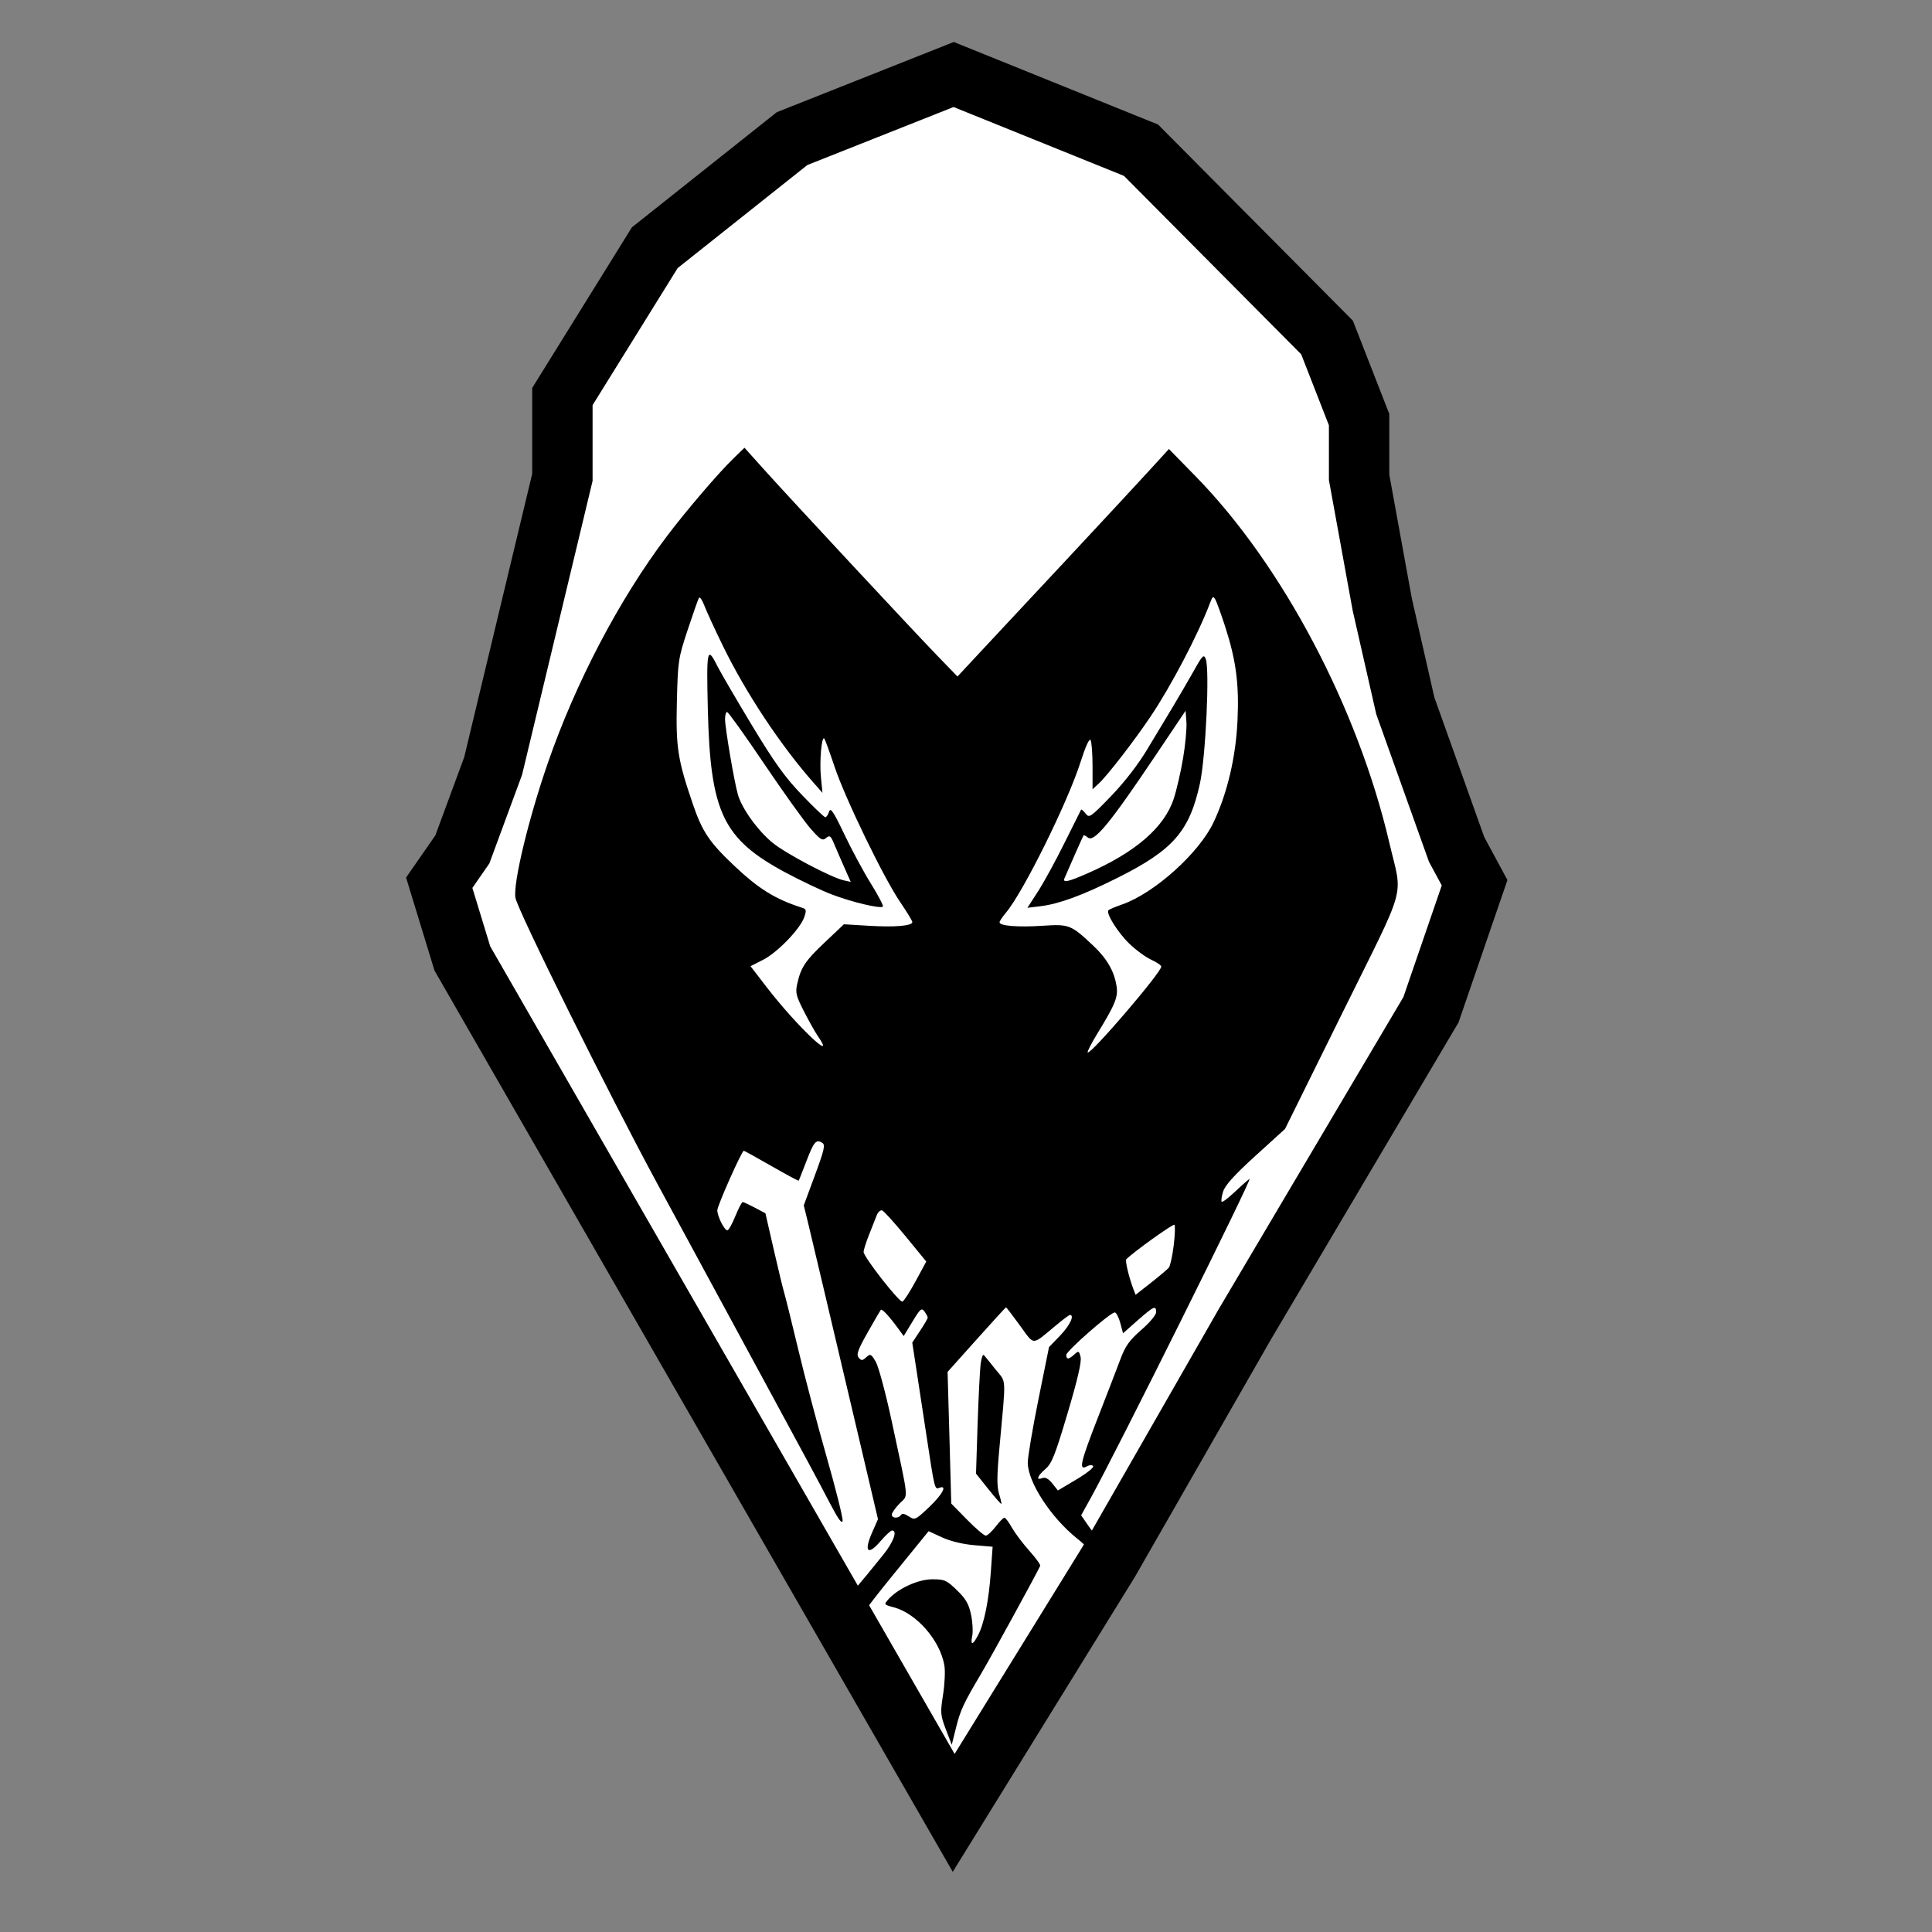
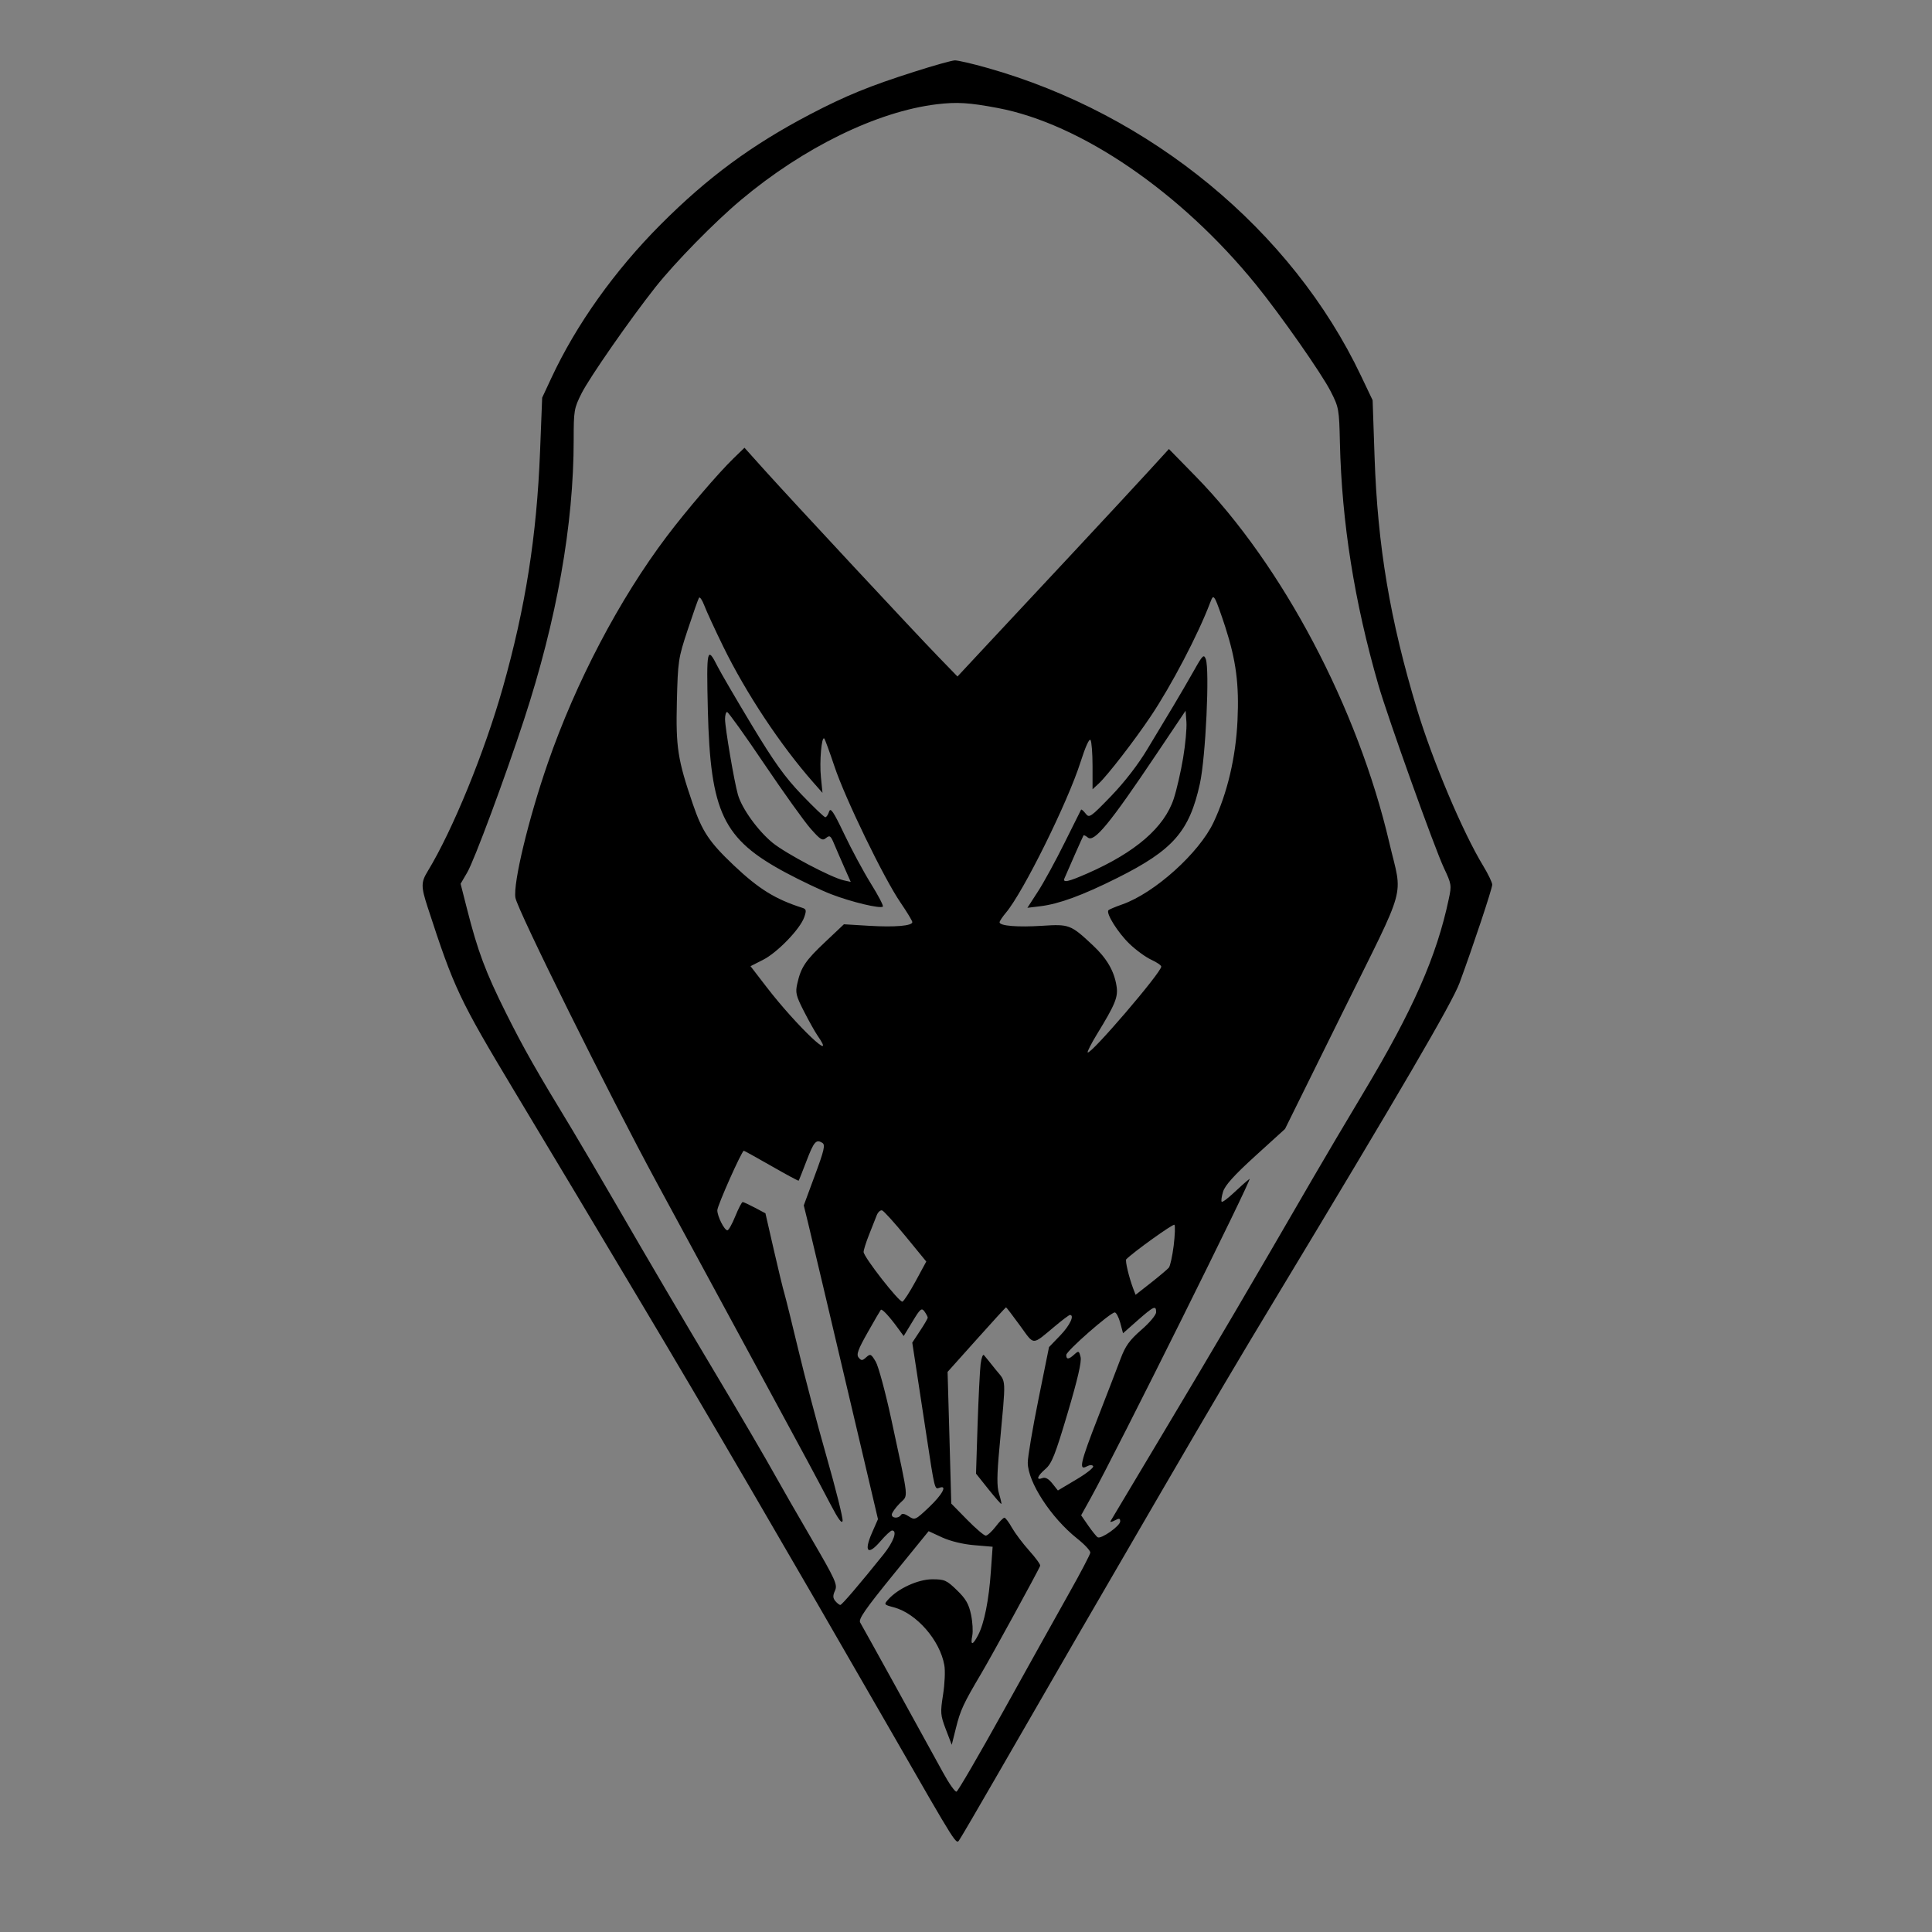
<svg xmlns="http://www.w3.org/2000/svg" fill="none" viewBox="0 0 32 32" height="32" width="32">
  <rect x="0" y="0" width="32" height="32" fill="#808080" stroke="none" />
-   <path stroke="black" fill="white" d="M7.658 15.875L15.796 30.027L18.368 25.862L20.62 21.931L23.701 16.725L24.424 14.621L24.126 14.069L23.276 11.689L22.894 10.01L22.511 7.906V6.95L21.98 5.59L18.899 2.488L15.796 1.234L13.119 2.296L10.845 4.103L9.315 6.568V7.906L8.168 12.687L7.658 14.069L7.275 14.621L7.658 15.875Z" />
  <path fill="black" d="M15.154 1.185C14.404 1.423 14.006 1.586 13.415 1.895C12.45 2.401 11.722 2.937 10.945 3.716C10.182 4.481 9.546 5.373 9.133 6.259L8.98 6.587L8.945 7.479C8.89 8.877 8.704 10.061 8.329 11.387C8.026 12.458 7.496 13.754 7.085 14.429C6.972 14.613 6.972 14.684 7.083 15.025C7.523 16.376 7.604 16.547 8.52 18.073C9.002 18.874 9.46 19.639 9.54 19.773C9.62 19.907 10.119 20.743 10.65 21.632C11.597 23.215 13.099 25.79 14.728 28.623C15.897 30.657 15.833 30.556 15.897 30.463C15.926 30.421 16.203 29.947 16.513 29.409C17.53 27.643 18.188 26.506 19.232 24.713C20.116 23.194 20.501 22.542 21.102 21.547C23.212 18.05 24.053 16.608 24.174 16.282C24.4 15.668 24.716 14.719 24.716 14.653C24.716 14.617 24.648 14.476 24.565 14.339C24.228 13.785 23.729 12.603 23.471 11.751C23.023 10.272 22.817 9.045 22.767 7.564L22.735 6.629L22.543 6.226C21.395 3.811 19.057 1.885 16.347 1.123C16.104 1.054 15.864 0.999 15.816 1C15.767 1.001 15.469 1.084 15.154 1.185ZM16.527 1.789C17.901 2.049 19.557 3.181 20.8 4.711C21.206 5.21 21.893 6.191 22.041 6.484C22.175 6.746 22.181 6.779 22.193 7.331C22.224 8.654 22.432 9.966 22.831 11.347C22.986 11.884 23.763 14.054 23.918 14.381C24.041 14.642 24.045 14.664 23.996 14.891C23.796 15.84 23.403 16.73 22.585 18.095C22.302 18.567 21.926 19.203 21.75 19.507C20.696 21.327 20.134 22.284 19.266 23.735C18.797 24.518 18.405 25.175 18.394 25.195C18.383 25.215 18.414 25.209 18.464 25.183C18.537 25.144 18.554 25.147 18.554 25.199C18.554 25.274 18.237 25.497 18.181 25.462C18.16 25.45 18.09 25.362 18.025 25.269L17.907 25.098L18.067 24.81C18.492 24.043 20.766 19.472 20.696 19.526C20.651 19.559 20.534 19.663 20.435 19.757C20.336 19.85 20.246 19.917 20.235 19.905C20.223 19.894 20.233 19.819 20.258 19.738C20.29 19.633 20.44 19.466 20.793 19.145L21.284 18.699L22.238 16.769C23.323 14.573 23.232 14.902 23.012 13.96C22.49 11.724 21.242 9.361 19.807 7.893L19.361 7.437L19.032 7.797C18.851 7.996 18.291 8.598 17.789 9.137C17.286 9.675 16.647 10.361 16.367 10.66L15.859 11.205L15.536 10.872C15.144 10.468 13.129 8.303 12.665 7.788L12.331 7.416L12.145 7.596C11.896 7.838 11.362 8.462 11.044 8.884C10.258 9.925 9.535 11.303 9.072 12.643C8.752 13.567 8.497 14.631 8.537 14.87C8.571 15.073 10.082 18.118 10.88 19.592C11.832 21.349 12.072 21.793 12.71 22.97C13.353 24.156 13.51 24.448 13.757 24.919C13.885 25.164 13.947 25.248 13.956 25.188C13.963 25.141 13.843 24.661 13.689 24.122C13.535 23.583 13.325 22.787 13.222 22.353C13.118 21.919 13.015 21.503 12.993 21.428C12.97 21.353 12.89 21.023 12.815 20.694L12.678 20.096L12.503 20.003C12.406 19.952 12.316 19.91 12.301 19.91C12.286 19.91 12.231 20.016 12.179 20.144C12.127 20.273 12.068 20.378 12.048 20.378C11.998 20.378 11.881 20.146 11.881 20.046C11.881 19.97 12.286 19.06 12.32 19.06C12.328 19.06 12.534 19.174 12.777 19.313C13.019 19.452 13.222 19.561 13.228 19.556C13.233 19.551 13.291 19.405 13.357 19.232C13.481 18.907 13.518 18.865 13.621 18.93C13.672 18.962 13.651 19.052 13.497 19.467L13.313 19.965L13.387 20.267C13.457 20.556 13.681 21.504 14.272 24.013L14.542 25.162L14.442 25.39C14.305 25.703 14.375 25.771 14.583 25.528C14.667 25.43 14.753 25.35 14.775 25.35C14.868 25.35 14.8 25.539 14.633 25.747C14.234 26.244 13.944 26.583 13.918 26.583C13.902 26.583 13.865 26.553 13.835 26.518C13.794 26.468 13.793 26.428 13.83 26.346C13.875 26.248 13.84 26.171 13.441 25.486C13.2 25.073 12.939 24.619 12.862 24.479C12.7 24.186 12.261 23.435 11.818 22.694C11.346 21.905 10.709 20.821 10.182 19.91C9.918 19.455 9.603 18.919 9.483 18.72C8.87 17.711 8.677 17.371 8.379 16.775C8.042 16.1 7.913 15.755 7.735 15.054L7.629 14.638L7.738 14.452C7.854 14.255 8.365 12.88 8.679 11.921C9.222 10.263 9.502 8.69 9.502 7.285C9.502 6.8 9.508 6.763 9.633 6.514C9.768 6.248 10.43 5.296 10.854 4.759C11.183 4.344 11.833 3.68 12.276 3.309C13.311 2.441 14.528 1.847 15.515 1.727C15.851 1.687 16.05 1.699 16.527 1.789ZM11.979 10.709C12.358 11.484 12.93 12.346 13.473 12.962L13.623 13.132L13.597 12.871C13.571 12.616 13.608 12.188 13.652 12.232C13.665 12.245 13.74 12.452 13.821 12.693C13.996 13.22 14.64 14.549 14.915 14.949C15.023 15.107 15.111 15.253 15.111 15.273C15.111 15.335 14.823 15.36 14.392 15.334L13.978 15.309L13.671 15.599C13.341 15.909 13.266 16.021 13.206 16.29C13.171 16.441 13.184 16.492 13.316 16.751C13.398 16.911 13.498 17.09 13.538 17.148C13.886 17.65 13.188 16.987 12.698 16.35L12.431 16.003L12.638 15.898C12.874 15.779 13.252 15.388 13.32 15.193C13.359 15.082 13.355 15.058 13.293 15.038C12.84 14.893 12.57 14.726 12.154 14.333C11.748 13.948 11.631 13.773 11.476 13.319C11.224 12.582 11.193 12.378 11.211 11.623C11.228 10.948 11.234 10.904 11.39 10.433C11.479 10.164 11.563 9.925 11.577 9.902C11.591 9.879 11.63 9.936 11.666 10.03C11.701 10.123 11.842 10.429 11.979 10.709ZM20.295 10.386C20.474 10.942 20.525 11.334 20.497 11.933C20.469 12.541 20.329 13.135 20.101 13.619C19.862 14.127 19.124 14.791 18.59 14.979C18.476 15.019 18.373 15.062 18.36 15.076C18.312 15.123 18.516 15.449 18.709 15.634C18.817 15.738 18.98 15.856 19.07 15.897C19.16 15.938 19.234 15.989 19.234 16.01C19.234 16.108 18.061 17.476 18.016 17.431C18.005 17.421 18.073 17.288 18.166 17.135C18.474 16.632 18.523 16.513 18.493 16.33C18.454 16.082 18.332 15.873 18.1 15.656C17.735 15.314 17.709 15.305 17.262 15.334C16.858 15.36 16.556 15.336 16.556 15.276C16.556 15.257 16.605 15.184 16.664 15.114C16.949 14.775 17.684 13.29 17.896 12.625C17.979 12.365 18.043 12.224 18.063 12.258C18.081 12.287 18.096 12.483 18.096 12.692V13.073L18.202 12.975C18.346 12.84 18.791 12.265 19.057 11.868C19.4 11.358 19.845 10.508 20.042 9.987C20.084 9.874 20.095 9.868 20.132 9.934C20.155 9.976 20.228 10.179 20.295 10.386ZM11.724 11.755C11.766 13.461 11.974 13.896 13.015 14.454C13.26 14.585 13.6 14.747 13.772 14.813C14.105 14.941 14.583 15.055 14.623 15.016C14.636 15.002 14.547 14.832 14.425 14.636C14.303 14.44 14.104 14.07 13.983 13.815C13.803 13.438 13.756 13.369 13.732 13.444C13.716 13.494 13.688 13.536 13.67 13.536C13.651 13.536 13.476 13.368 13.279 13.163C12.997 12.868 12.825 12.628 12.449 12.005C12.189 11.573 11.936 11.139 11.887 11.042C11.711 10.691 11.7 10.742 11.724 11.755ZM19.776 11.106C19.688 11.262 19.535 11.524 19.436 11.69C19.336 11.855 19.143 12.176 19.007 12.403C18.851 12.664 18.627 12.953 18.402 13.187C18.061 13.539 18.041 13.553 17.981 13.475C17.946 13.43 17.912 13.401 17.906 13.411C17.9 13.421 17.777 13.668 17.632 13.96C17.487 14.253 17.29 14.614 17.193 14.764L17.017 15.036L17.224 15.011C17.537 14.974 17.925 14.832 18.505 14.542C19.431 14.079 19.7 13.771 19.874 12.98C19.97 12.543 20.038 11.086 19.971 10.915C19.939 10.832 19.918 10.852 19.776 11.106ZM12.659 12.654C12.979 13.127 13.324 13.61 13.427 13.726C13.59 13.911 13.622 13.93 13.682 13.88C13.743 13.83 13.759 13.841 13.816 13.978C13.852 14.063 13.928 14.24 13.986 14.37L14.091 14.607L13.974 14.581C13.765 14.534 13.013 14.136 12.795 13.958C12.552 13.758 12.287 13.391 12.222 13.161C12.161 12.949 12.009 12.055 12.009 11.91C12.009 11.846 12.024 11.793 12.043 11.793C12.062 11.793 12.34 12.18 12.659 12.654ZM19.596 12.555C19.559 12.779 19.489 13.082 19.441 13.229C19.285 13.704 18.809 14.116 18.012 14.466C17.686 14.609 17.597 14.627 17.632 14.545C17.692 14.403 17.936 13.852 17.946 13.838C17.952 13.828 17.984 13.844 18.018 13.872C18.122 13.958 18.38 13.645 19.152 12.494L19.637 11.772L19.651 11.96C19.658 12.064 19.634 12.332 19.596 12.555ZM15.002 20.48L15.342 20.895L15.166 21.22C15.069 21.398 14.971 21.551 14.947 21.559C14.896 21.576 14.304 20.819 14.304 20.736C14.304 20.705 14.344 20.577 14.393 20.454C14.442 20.33 14.5 20.184 14.521 20.13C14.542 20.076 14.583 20.039 14.611 20.048C14.639 20.058 14.815 20.252 15.002 20.48ZM19.44 20.631C19.418 20.805 19.382 20.969 19.36 20.996C19.337 21.023 19.204 21.136 19.064 21.246L18.809 21.446L18.769 21.342C18.699 21.156 18.633 20.88 18.654 20.858C18.78 20.732 19.432 20.265 19.452 20.286C19.467 20.302 19.461 20.456 19.44 20.631ZM15.366 21.824C15.366 21.839 15.309 21.938 15.238 22.044L15.11 22.238L15.171 22.636C15.205 22.855 15.282 23.359 15.342 23.756C15.481 24.675 15.481 24.673 15.558 24.643C15.697 24.59 15.61 24.753 15.389 24.963C15.162 25.177 15.153 25.182 15.053 25.116C14.984 25.071 14.94 25.063 14.922 25.093C14.884 25.154 14.771 25.15 14.771 25.087C14.771 25.058 14.829 24.976 14.9 24.903C15.048 24.75 15.063 24.906 14.766 23.523C14.668 23.067 14.55 22.631 14.505 22.554C14.428 22.424 14.416 22.419 14.348 22.48C14.283 22.539 14.267 22.54 14.222 22.486C14.181 22.436 14.209 22.356 14.371 22.07C14.48 21.876 14.579 21.707 14.589 21.695C14.61 21.673 14.732 21.805 14.88 22.009L14.968 22.129L15.114 21.889C15.243 21.675 15.264 21.657 15.313 21.723C15.342 21.764 15.366 21.809 15.366 21.824ZM16.893 21.954C17.139 22.291 17.082 22.291 17.477 21.963C17.597 21.862 17.707 21.78 17.721 21.78C17.802 21.78 17.721 21.953 17.561 22.119L17.375 22.312L17.199 23.183C17.102 23.662 17.023 24.132 17.023 24.226C17.024 24.549 17.408 25.138 17.841 25.483C17.965 25.581 18.062 25.686 18.059 25.717C18.056 25.748 17.9 26.046 17.712 26.38C17.525 26.713 17.037 27.588 16.629 28.323C16.221 29.059 15.867 29.667 15.843 29.675C15.819 29.683 15.718 29.54 15.619 29.358C15.285 28.746 14.29 26.945 14.248 26.875C14.214 26.821 14.325 26.66 14.793 26.084L15.381 25.361L15.606 25.465C15.742 25.527 15.951 25.578 16.136 25.593L16.441 25.619L16.412 26.026C16.379 26.503 16.302 26.888 16.201 27.082C16.111 27.255 16.07 27.259 16.104 27.091C16.118 27.02 16.109 26.863 16.083 26.741C16.046 26.566 15.996 26.48 15.849 26.338C15.678 26.172 15.644 26.158 15.44 26.158C15.206 26.159 14.877 26.309 14.714 26.49C14.637 26.576 14.638 26.578 14.807 26.623C15.181 26.724 15.568 27.167 15.641 27.58C15.658 27.672 15.648 27.892 15.62 28.069C15.573 28.368 15.576 28.406 15.666 28.644L15.764 28.899L15.833 28.623C15.908 28.322 15.956 28.219 16.258 27.709C16.425 27.427 17.181 26.046 17.229 25.935C17.237 25.917 17.156 25.805 17.049 25.686C16.942 25.567 16.813 25.395 16.761 25.304C16.71 25.212 16.654 25.138 16.636 25.138C16.618 25.138 16.552 25.205 16.49 25.287C16.427 25.368 16.354 25.435 16.327 25.435C16.3 25.435 16.16 25.316 16.017 25.17L15.756 24.904L15.726 23.813L15.695 22.723L16.174 22.188C16.437 21.894 16.657 21.653 16.663 21.653C16.669 21.653 16.772 21.788 16.893 21.954ZM19.149 21.734C19.149 21.779 19.042 21.908 18.904 22.027C18.708 22.198 18.64 22.292 18.559 22.509C18.503 22.658 18.336 23.092 18.187 23.474C17.894 24.225 17.863 24.362 17.999 24.289C18.05 24.262 18.091 24.26 18.106 24.285C18.12 24.307 17.994 24.407 17.826 24.506L17.522 24.687L17.43 24.571C17.367 24.492 17.313 24.463 17.265 24.482C17.154 24.525 17.18 24.448 17.317 24.33C17.421 24.24 17.477 24.099 17.683 23.406C17.849 22.847 17.917 22.553 17.898 22.477C17.872 22.373 17.865 22.37 17.794 22.434C17.701 22.519 17.661 22.521 17.661 22.442C17.661 22.377 18.39 21.738 18.464 21.738C18.488 21.738 18.529 21.816 18.555 21.91L18.601 22.083L18.843 21.869C19.112 21.633 19.149 21.616 19.149 21.734ZM16.242 22.593C16.23 22.695 16.207 23.145 16.192 23.593L16.166 24.408L16.37 24.664C16.483 24.805 16.58 24.916 16.586 24.91C16.591 24.904 16.574 24.828 16.547 24.74C16.51 24.619 16.511 24.439 16.554 23.978C16.665 22.763 16.672 22.911 16.49 22.683C16.402 22.572 16.315 22.465 16.297 22.445C16.28 22.424 16.255 22.491 16.242 22.593Z" clip-rule="evenodd" fill-rule="evenodd" />
</svg>